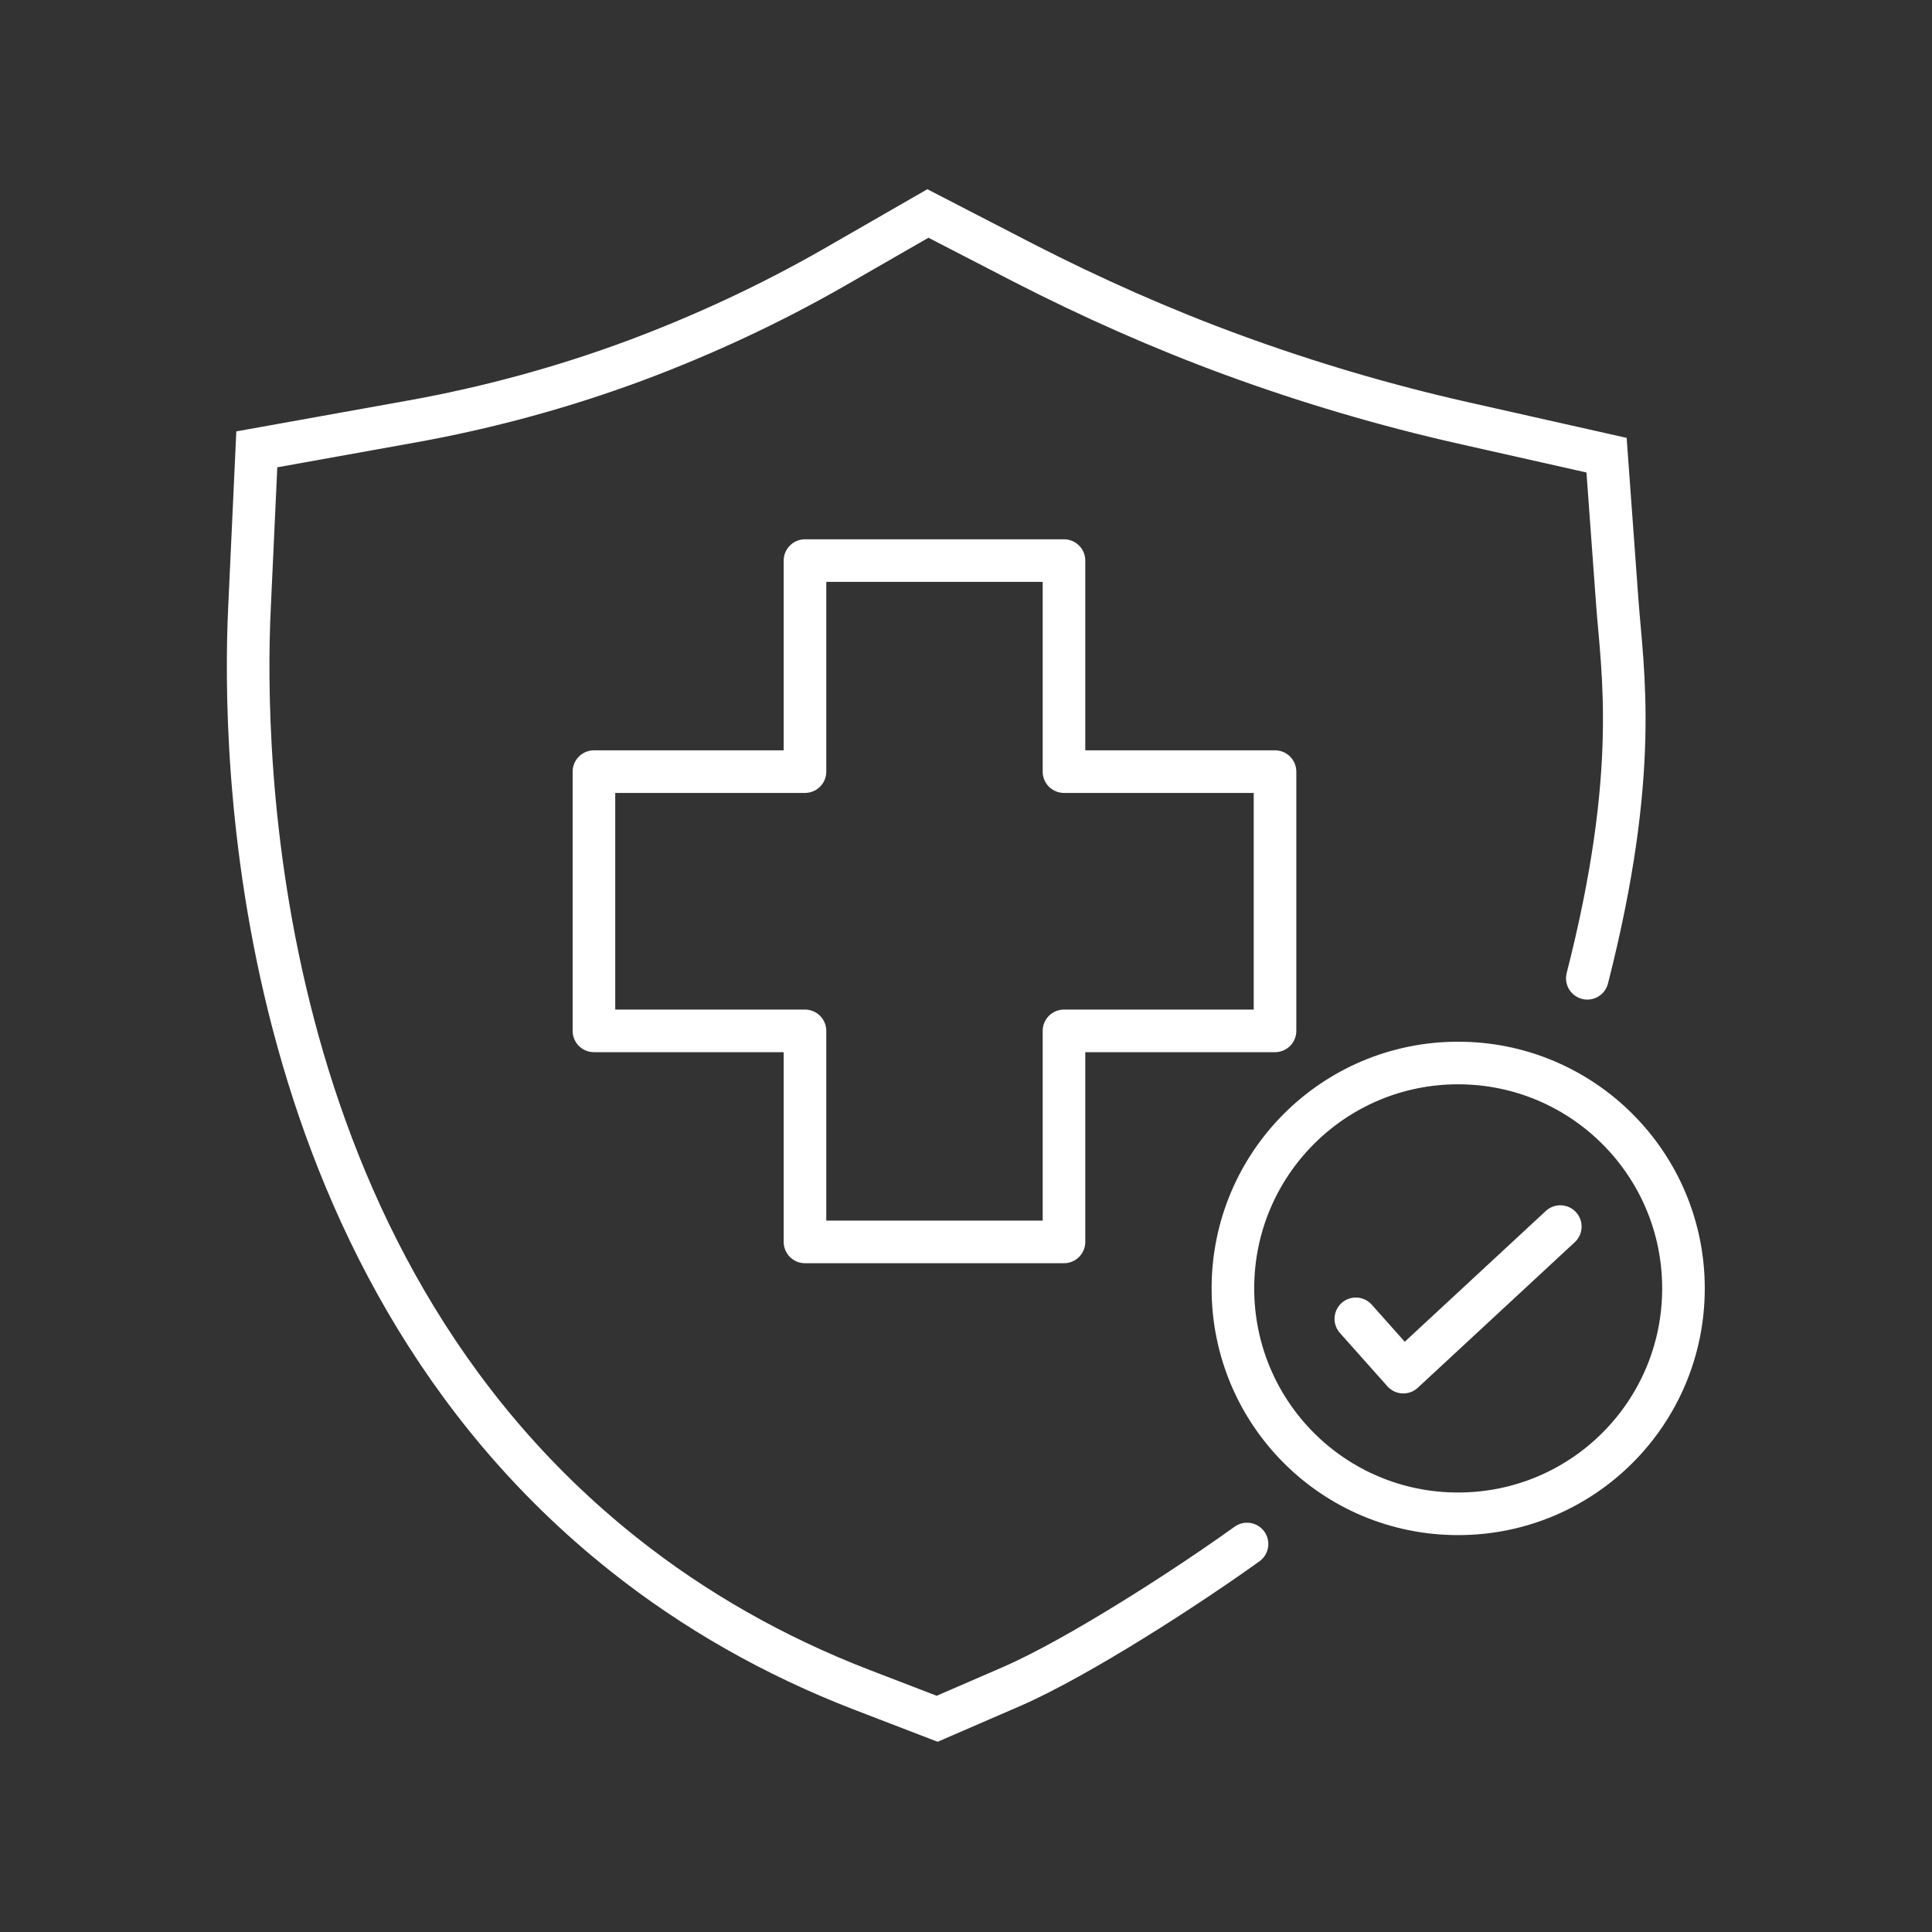
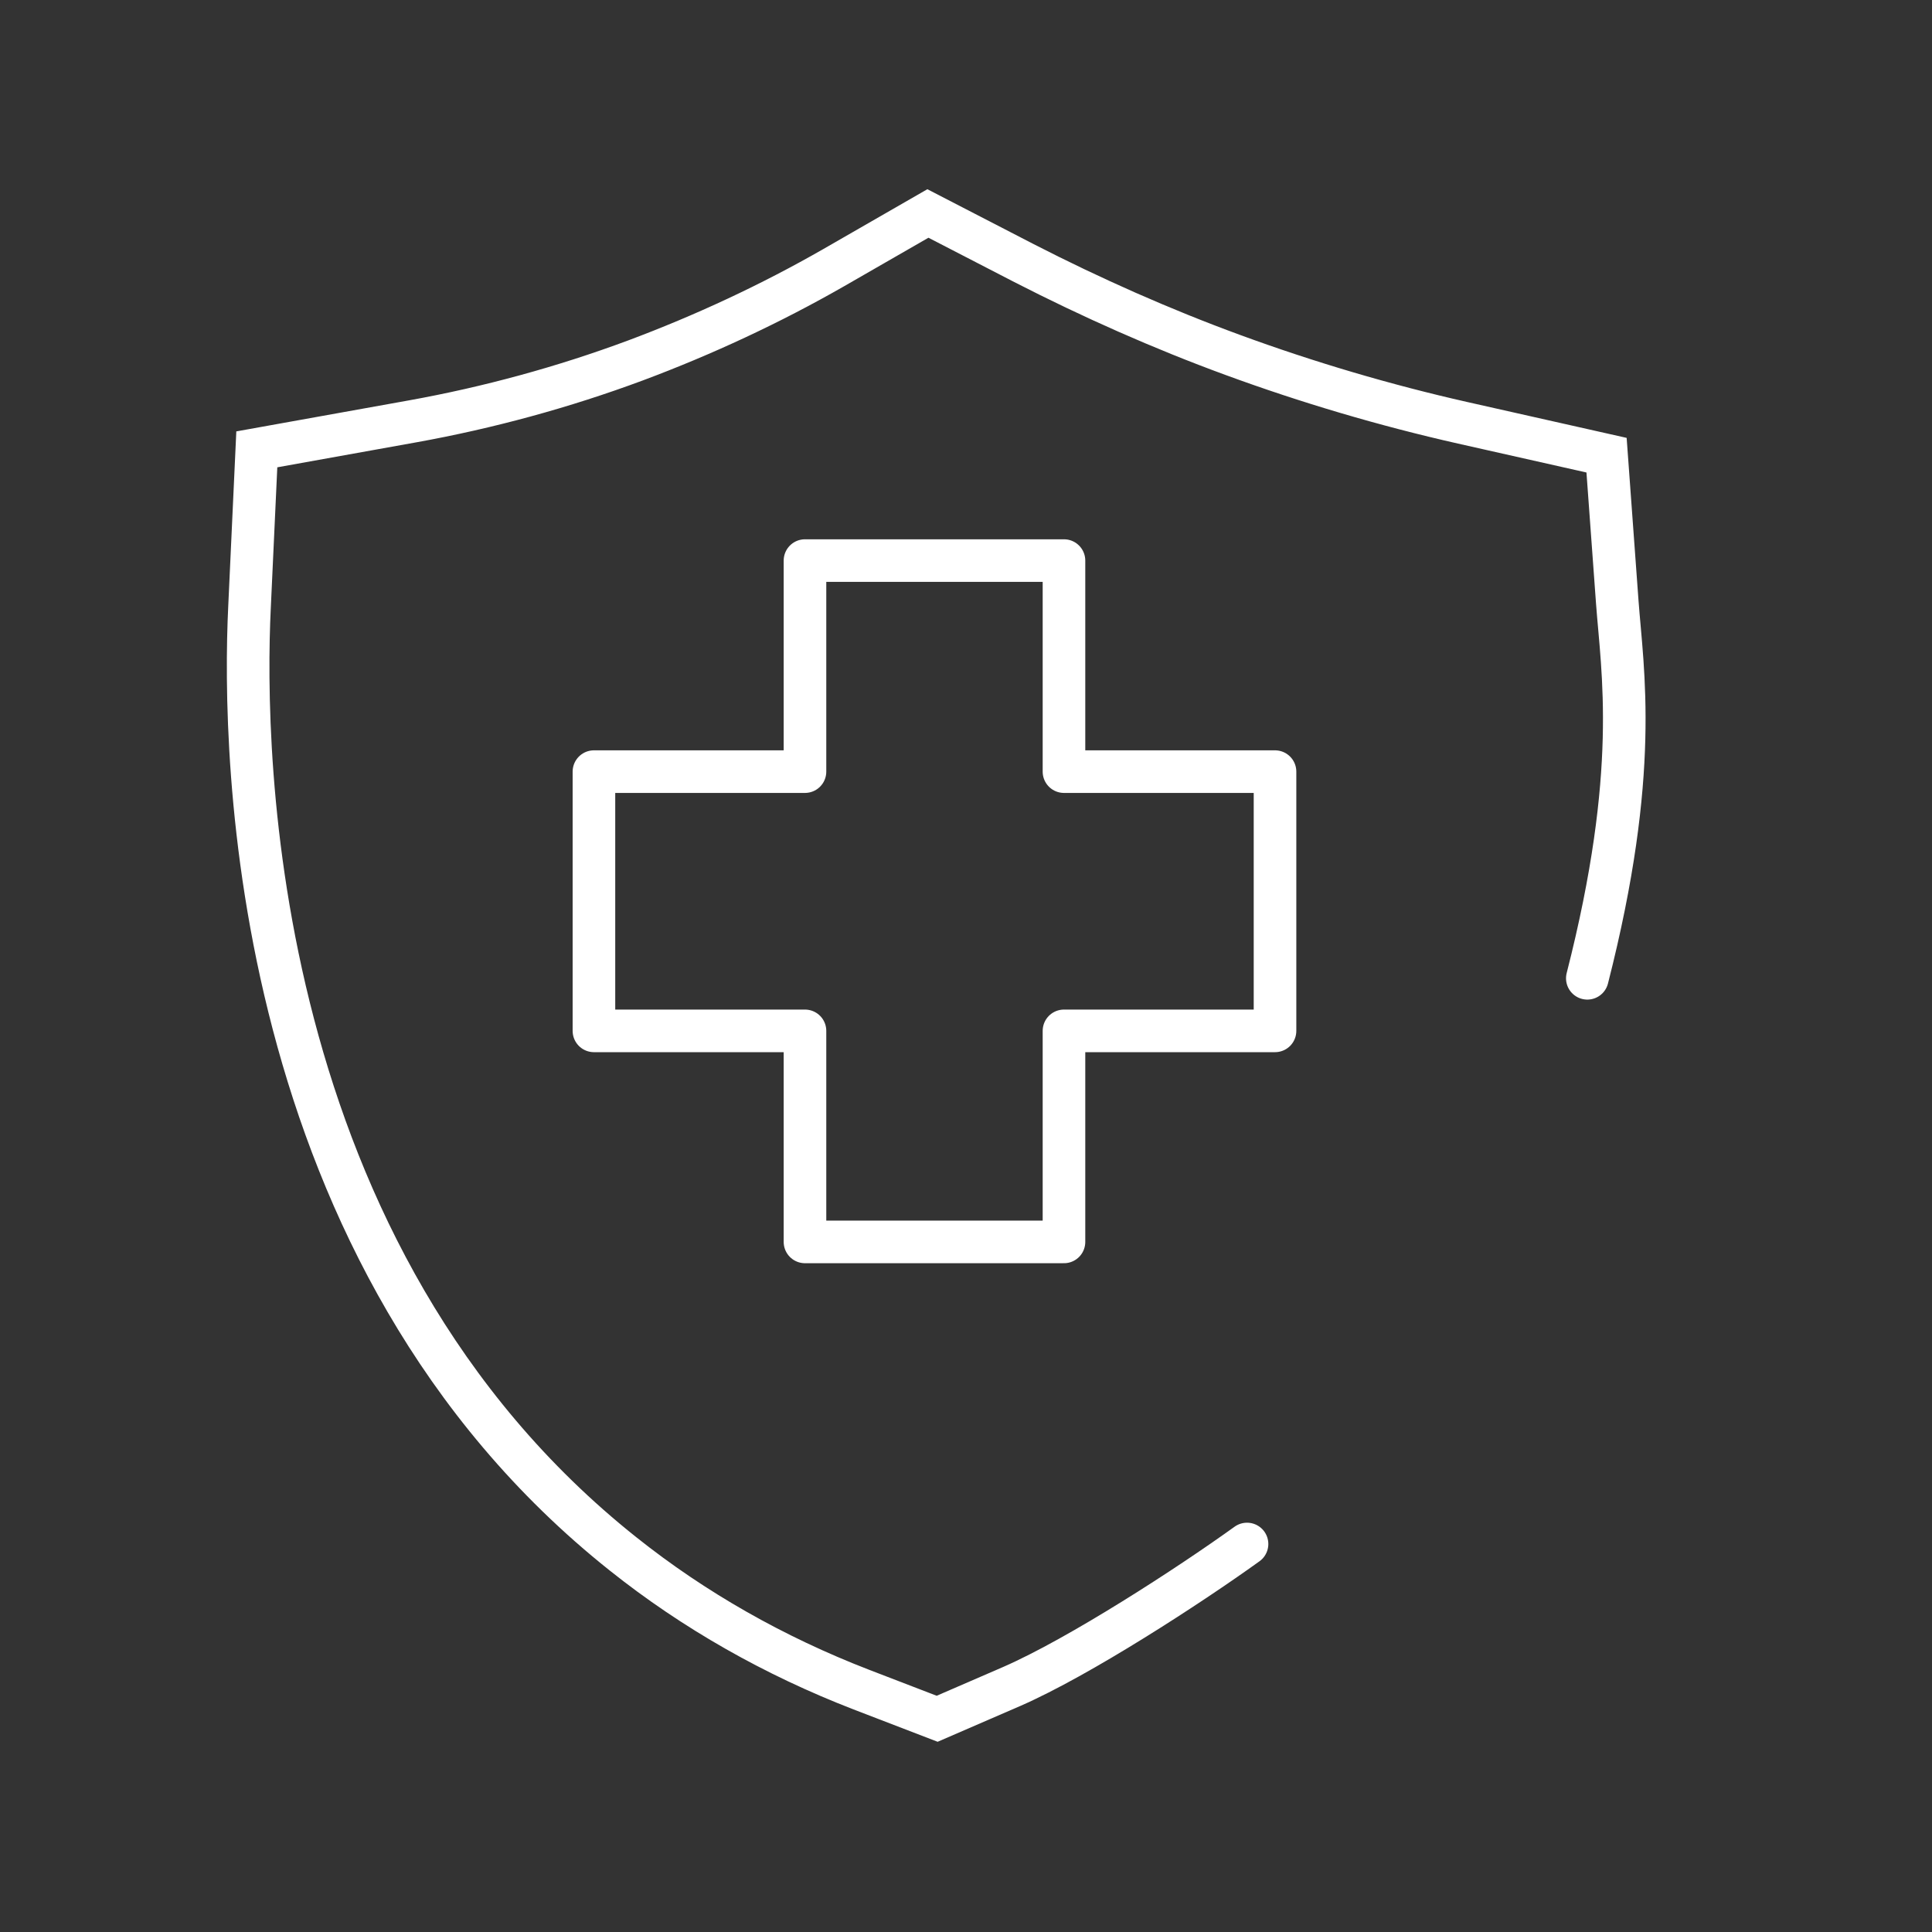
<svg xmlns="http://www.w3.org/2000/svg" id="Layer_1" data-name="Layer 1" viewBox="0 0 79.37 79.37">
  <rect x="0" y="0" width="79.37" height="79.37" fill="#333333" stroke="none" />
  <defs>
    <style>
      .cls-1 {
        stroke-miterlimit: 10;
      }

      .cls-1, .cls-2 {
        fill: none;
        stroke: #fff;
        stroke-linecap: round;
        stroke-width: 1.75px;
      }

      .cls-2 {
        stroke-linejoin: round;
      }
    </style>
  </defs>
-   <polyline class="cls-2" points="55.7 54.18 57.65 56.37 64.1 50.39" />
  <path class="cls-1" d="M65.21,40.19c2.17-8.49,1.44-12.6,1.23-15.46l-.44-6.03-5.91-1.33c-3.19-.72-6.37-1.66-9.45-2.79-2.92-1.07-5.8-2.35-8.57-3.77l-3.95-2.04-3.86,2.22c-2.6,1.49-5.35,2.77-8.16,3.82-2.96,1.1-6.04,1.94-9.15,2.5l-6.4,1.15-.3,6.49c-.29,6.03-.02,26.67,15.35,38.89,2.91,2.32,6.21,4.19,9.78,5.57l3.12,1.2,3.07-1.33c2.77-1.21,7.27-4.13,9.66-5.85" />
-   <path class="cls-2" d="M59.9,43.67c5.11,0,9.26,4.14,9.26,9.26s-4.14,9.26-9.26,9.26-9.25-4.14-9.25-9.26,4.14-9.26,9.25-9.26Z" />
  <polygon class="cls-2" points="52.38 42.35 52.38 31.7 43.71 31.7 43.71 23.03 33.07 23.03 33.07 31.7 24.4 31.7 24.4 42.35 33.07 42.35 33.07 51.02 43.71 51.02 43.71 42.35 52.38 42.35" />
</svg>